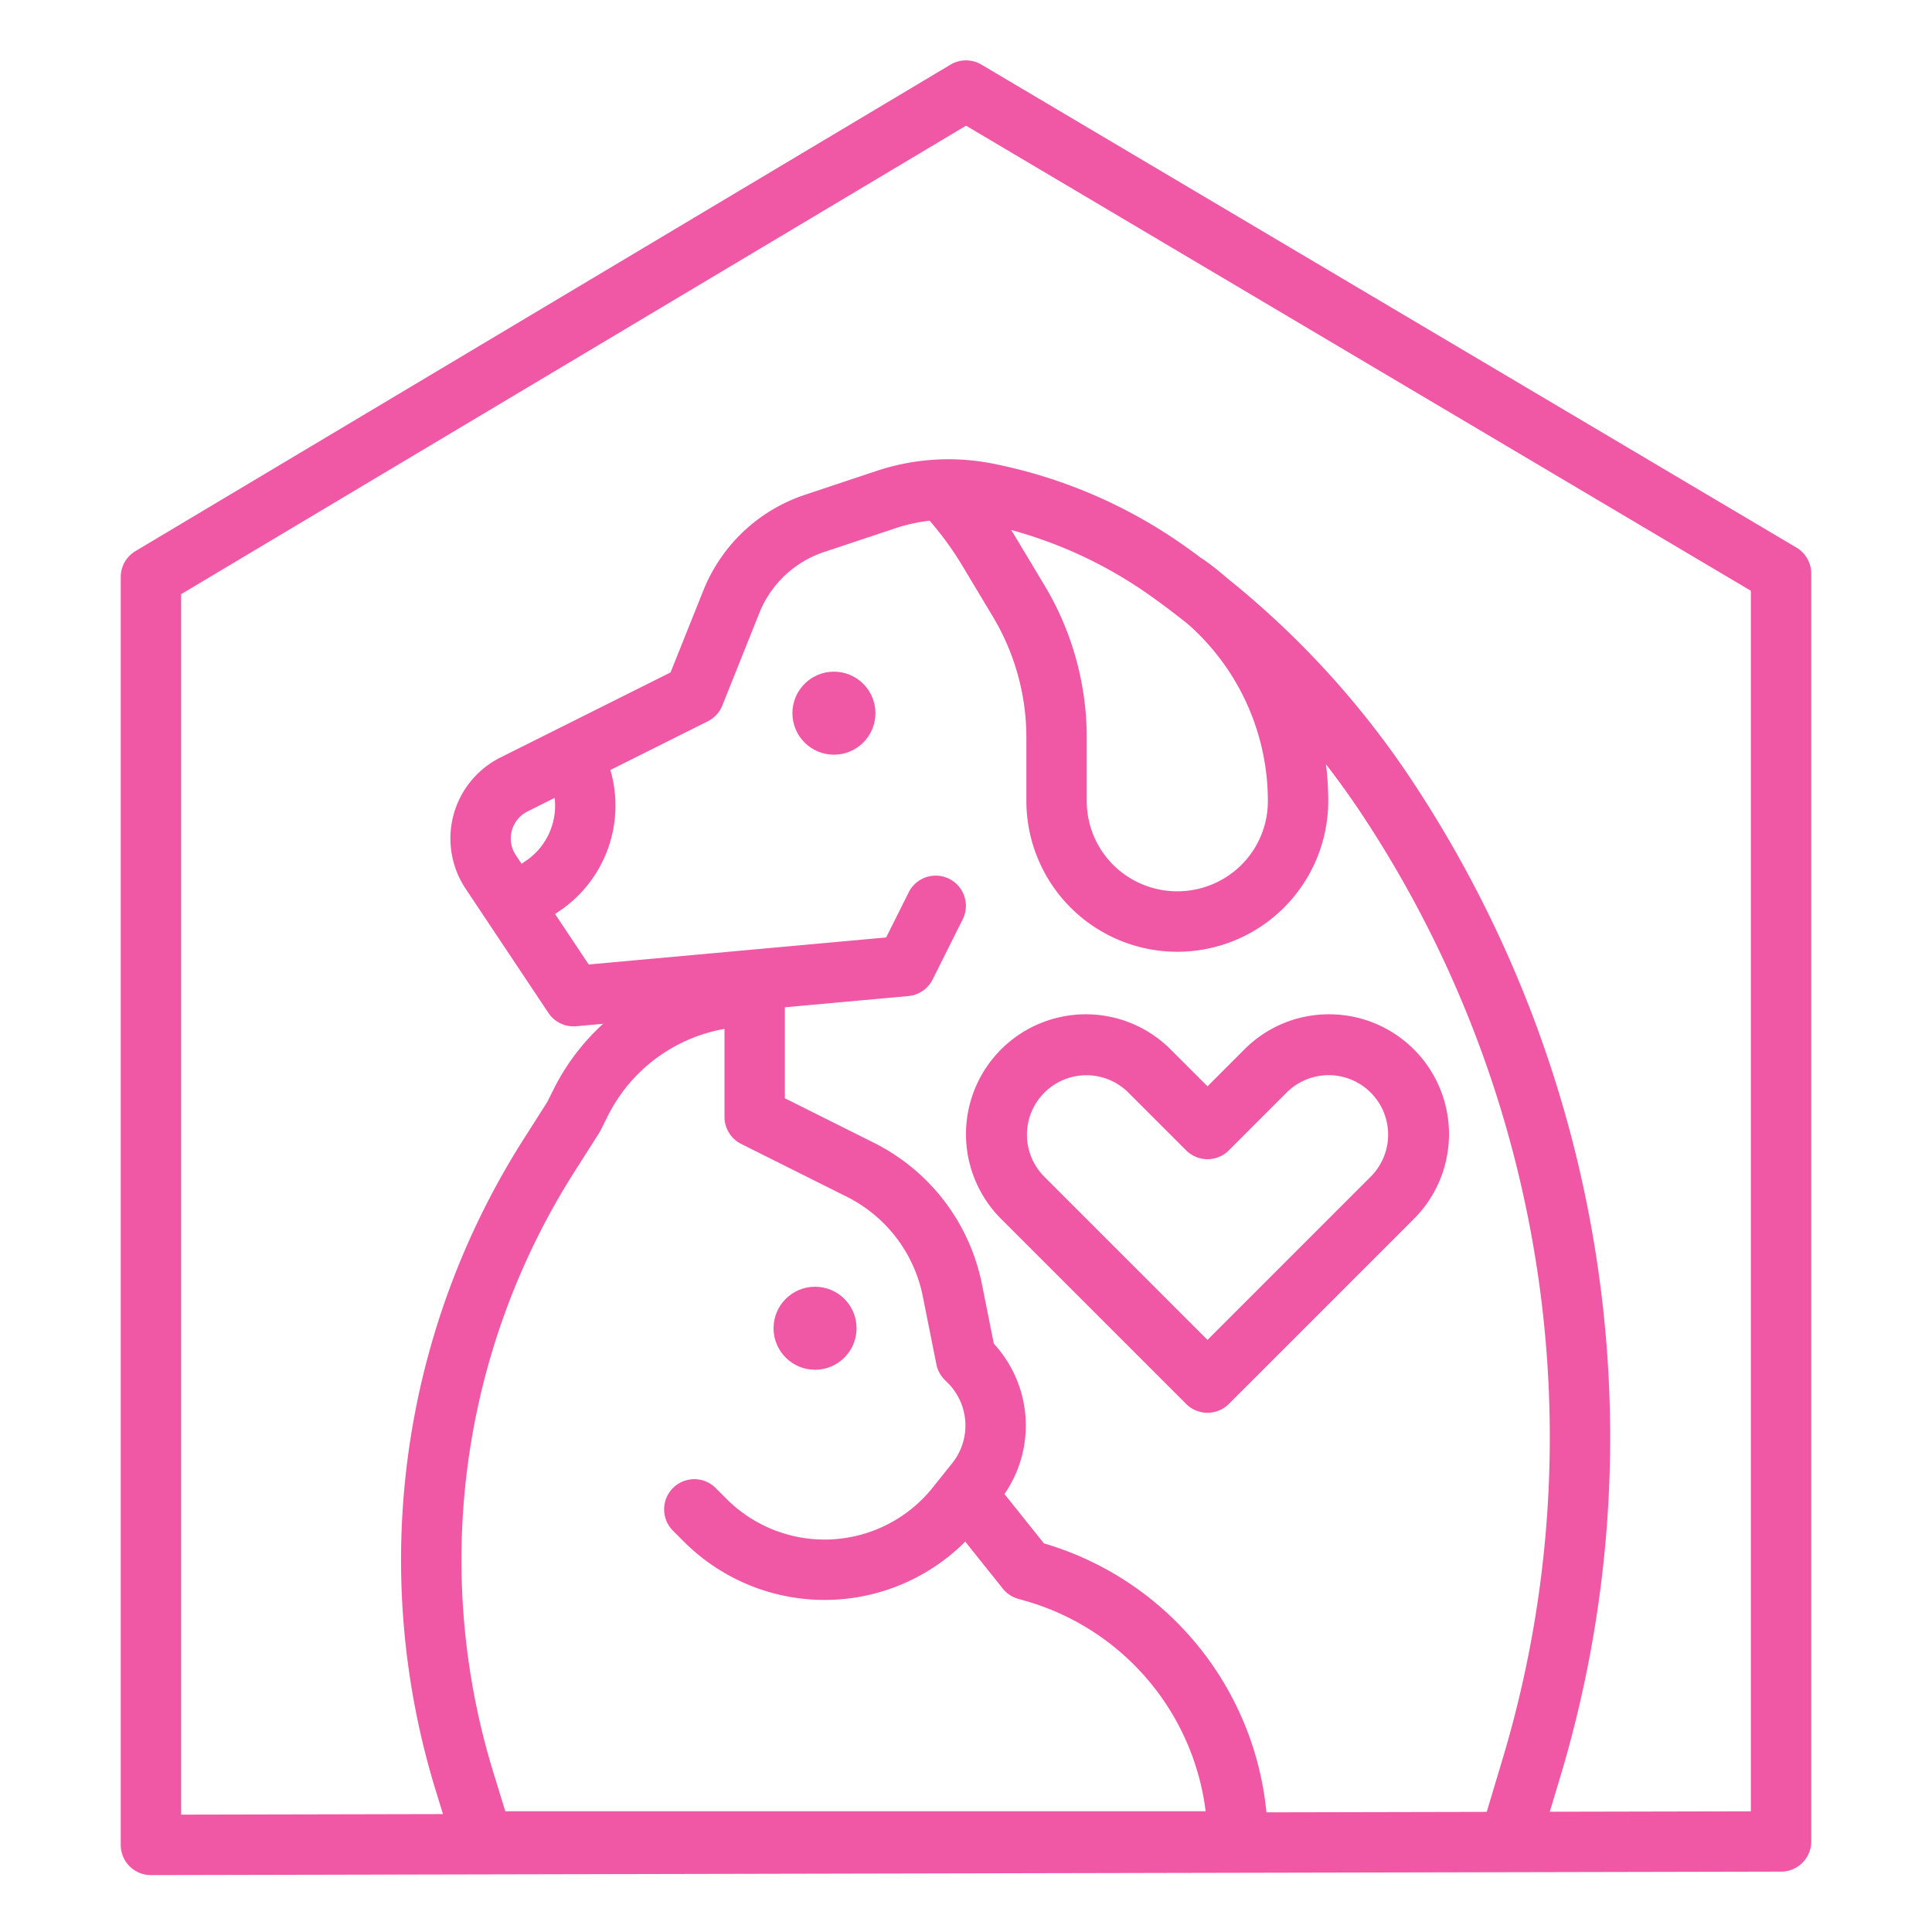
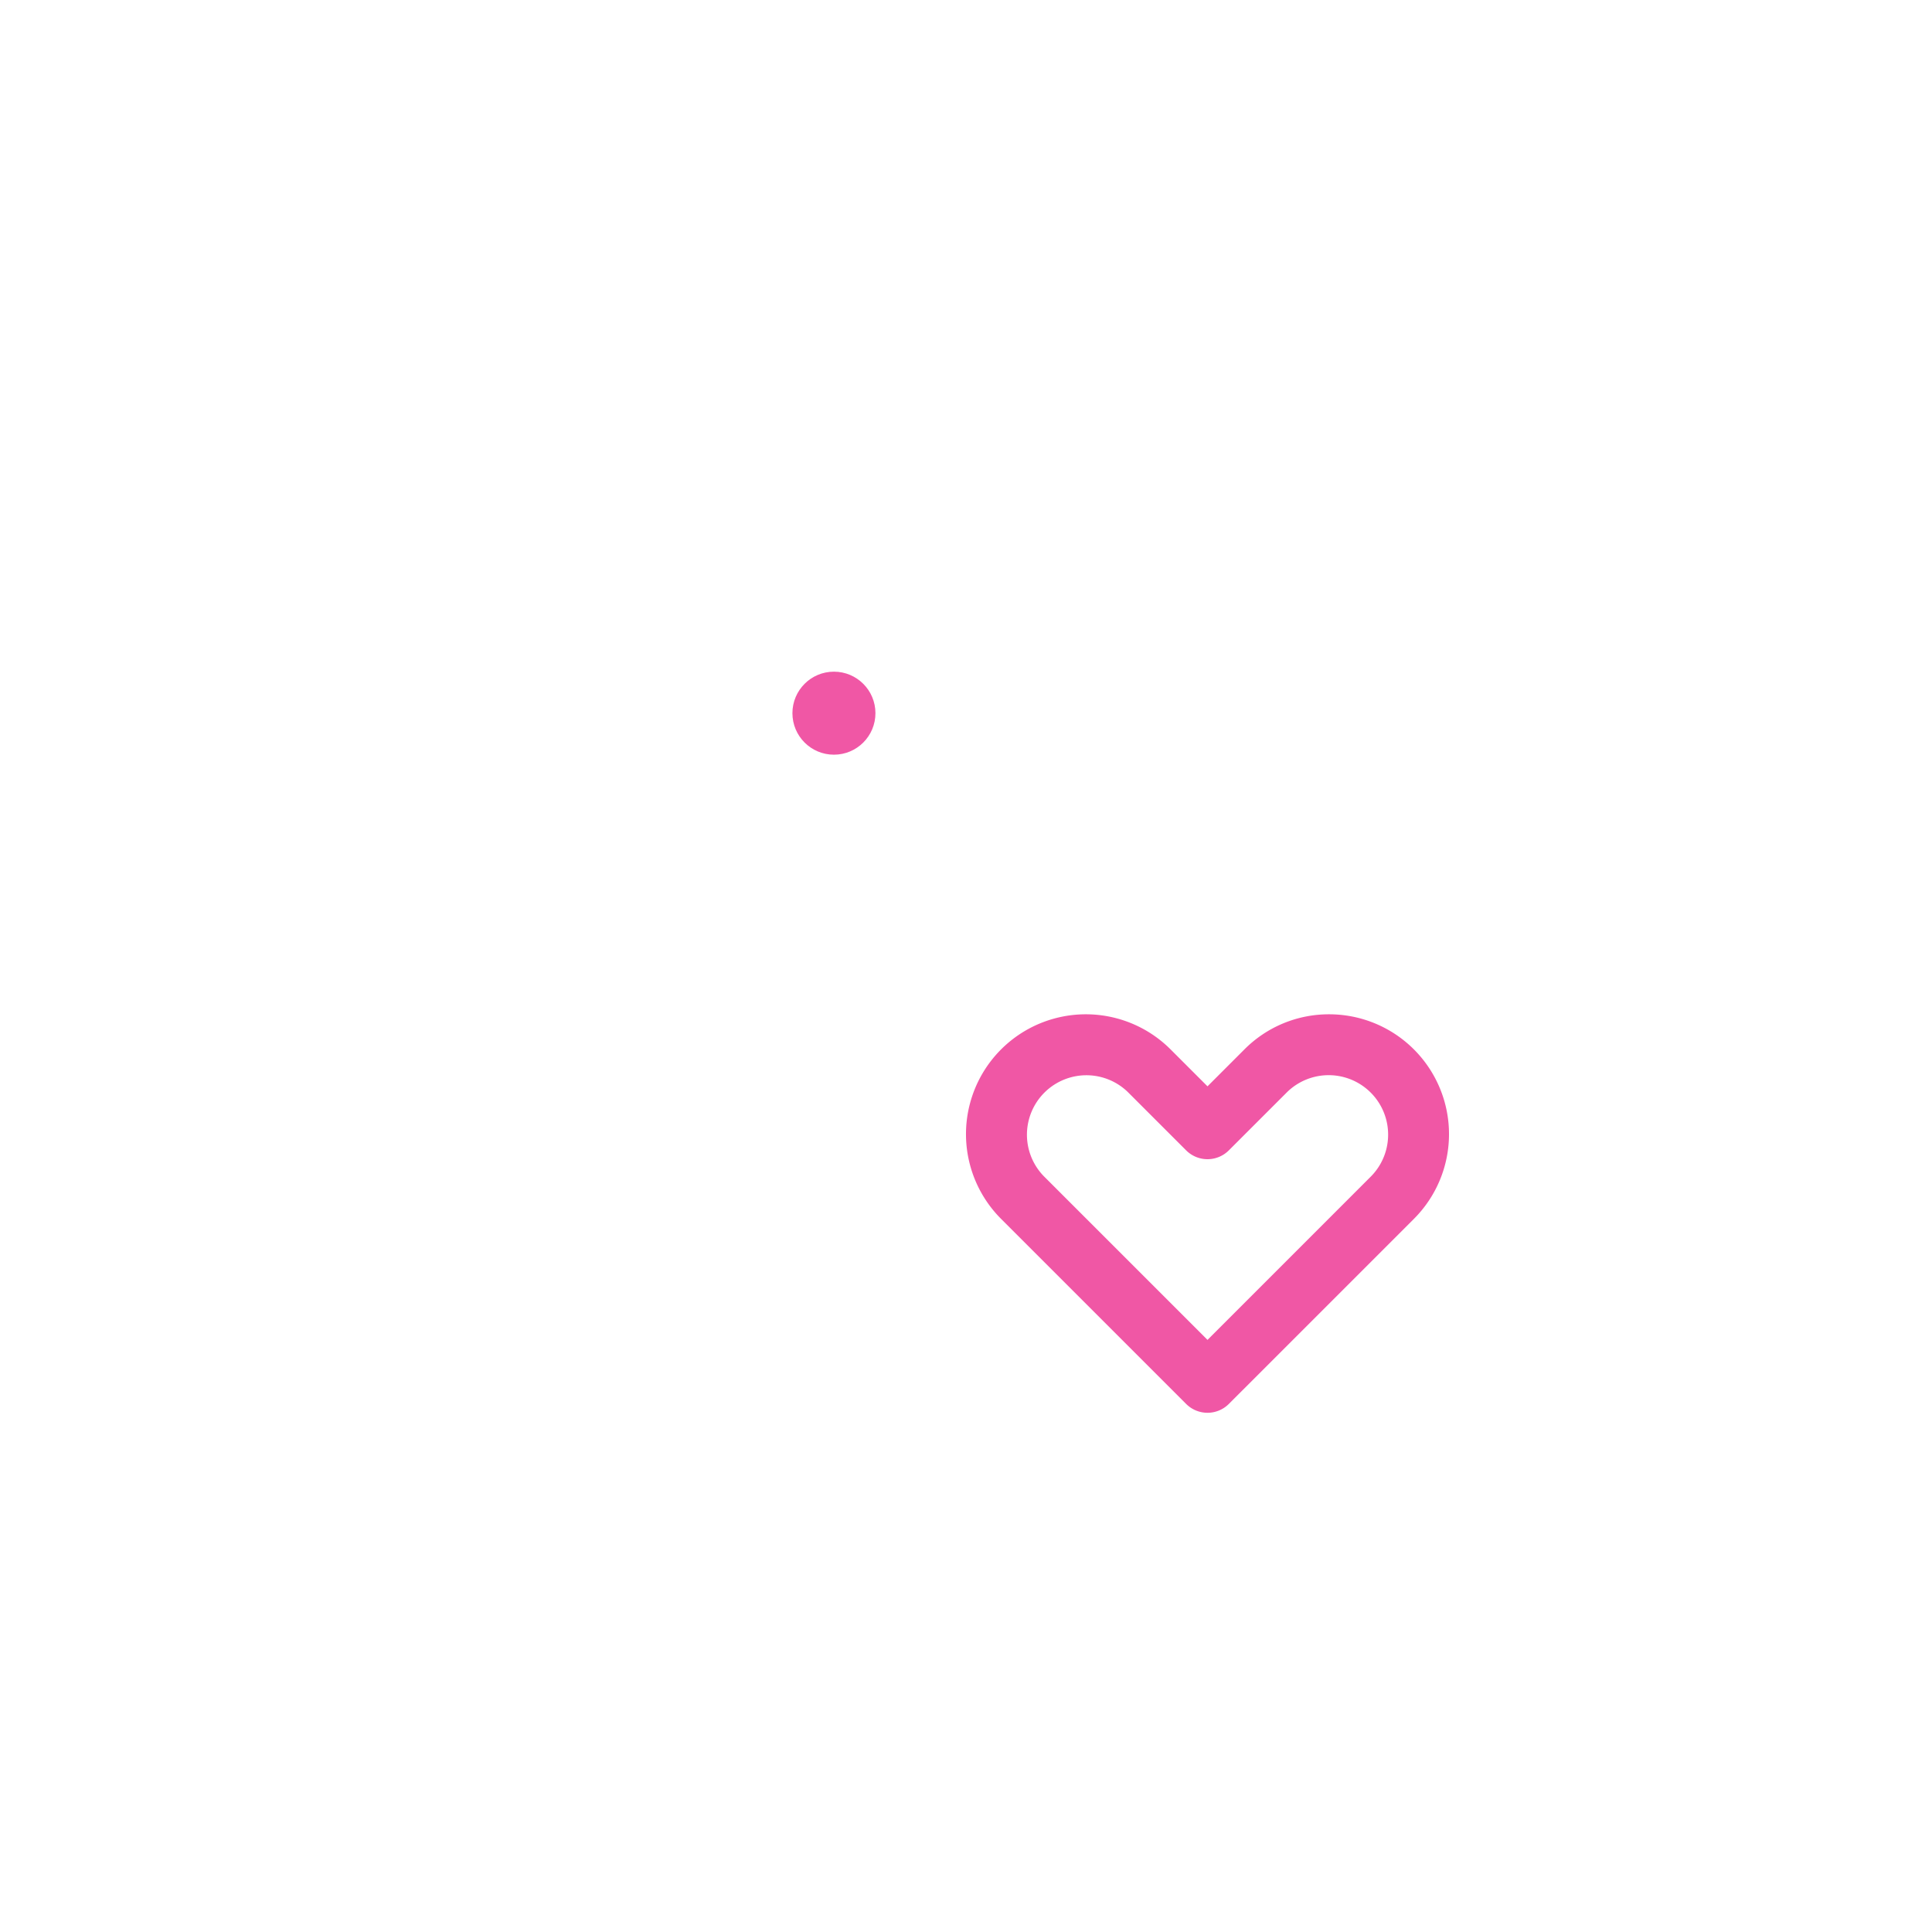
<svg xmlns="http://www.w3.org/2000/svg" width="512" height="512" x="0" y="0" viewBox="0 0 512 512" style="enable-background:new 0 0 512 512" xml:space="preserve" class="">
  <g>
    <path d="M352.241 268.8a31.548 31.548 0 0 0-22.456 9.3L320 287.887l-9.784-9.784a31.759 31.759 0 1 0-44.916 44.913l49.041 49.042a8 8 0 0 0 11.314 0l49.045-49.042a31.759 31.759 0 0 0-22.459-54.216Zm11.144 42.9L320 355.087 276.615 311.7a15.759 15.759 0 0 1 22.285-22.284l15.441 15.441a8 8 0 0 0 11.314 0l15.445-15.442a15.759 15.759 0 0 1 22.285 22.285Z" fill="#f057a5" opacity="1" data-original="#000000" class="" />
-     <path d="m476.079 145.117-216-128a8 8 0 0 0-8.179.014l-216 128.921a8 8 0 0 0-3.9 6.869v336a8 8 0 0 0 8 8h.017l432-.921a8 8 0 0 0 7.983-8V152a8.005 8.005 0 0 0-3.921-6.883ZM192 272.668V296a8 8 0 0 0 4.422 7.155l27.878 13.939a37.752 37.752 0 0 1 20.268 26.536l3.588 17.939a8 8 0 0 0 2.188 4.088l.811.811a15.982 15.982 0 0 1 1.18 21.308L249.756 391l-2.579 3.224a36.7 36.7 0 0 1-54.61 3.024l-2.907-2.907a8 8 0 0 0-11.314 11.314l2.907 2.907a52.7 52.7 0 0 0 74.546-.014L265.753 421a8 8 0 0 0 4.051 2.695l2.153.616A66.568 66.568 0 0 1 319.51 480h-185.6l-3.1-10.079a191.719 191.719 0 0 1 21.526-159.545l6.416-10.081a8.042 8.042 0 0 0 .406-.717l1.851-3.7A42.919 42.919 0 0 1 192 272.668Zm84.652 136.342-10.459-13.074a31.963 31.963 0 0 0-2.814-39.833l-3.122-15.612a53.654 53.654 0 0 0-28.8-37.708L208 291.056v-24.114l32.724-2.975a8 8 0 0 0 6.431-4.389l8-16a8 8 0 0 0-14.31-7.156l-6.008 12.015-78.821 7.163-8.922-13.384 1.047-.7a33.72 33.72 0 0 0 13.619-37.457l25.818-12.909a8 8 0 0 0 3.85-4.184l9.8-24.5a27.946 27.946 0 0 1 17.142-16.165l19-6.334a44.19 44.19 0 0 1 8.995-1.969 84.075 84.075 0 0 1 8.594 11.81l8.148 13.581A62.4 62.4 0 0 1 272 195.5v16.727a40 40 0 1 0 80 0 77.971 77.971 0 0 0-.61-9.7q4.806 6.207 9.194 12.775a299.689 299.689 0 0 1 48.056 130.61 296.584 296.584 0 0 1-10.54 120.57l-4.1 13.684-58.378.125a82.636 82.636 0 0 0-58.97-71.281ZM136.71 226.643a8 8 0 0 1 3.079-11.593l7.2-3.6a17.681 17.681 0 0 1-7.719 16.756l-1.046.7Zm178.218-61.155A62.526 62.526 0 0 1 336 212.223a23.868 23.868 0 0 1-13.266 21.466 24.119 24.119 0 0 1-21.467 0A23.867 23.867 0 0 1 288 212.223V195.5a78.407 78.407 0 0 0-11.171-40.33l-8.148-13.581c-.232-.386-.486-.759-.723-1.142a116.571 116.571 0 0 1 37.3 17.714q4.95 3.533 9.67 7.327ZM464 480.017l-53.287.113 2.715-9.05a312.5 312.5 0 0 0 11.1-127.037 315.762 315.762 0 0 0-50.628-137.62 235.614 235.614 0 0 0-48.66-53.177 78.433 78.433 0 0 0-6.062-4.809 8.058 8.058 0 0 0-.761-.479 239.456 239.456 0 0 0-3.856-2.82 132.55 132.55 0 0 0-51.387-22.262 60.306 60.306 0 0 0-30.858 1.921l-19 6.333a43.918 43.918 0 0 0-26.939 25.4l-8.677 21.675-45.069 22.534a24 24 0 0 0-9.236 34.779l5.945 8.916 16 24a8 8 0 0 0 7.38 3.529l7.123-.648a59.447 59.447 0 0 0-13.151 17.4l-1.667 3.334-6.194 9.732a207.691 207.691 0 0 0-23.32 172.84l1.886 6.13L48 480.9V157.463L256.015 33.308 464 156.559Z" fill="#f057a5" opacity="1" data-original="#000000" class="" />
-     <circle cx="216" cy="352" r="11" fill="#f057a5" opacity="1" data-original="#000000" class="" />
    <circle cx="221" cy="189" r="11" fill="#f057a5" opacity="1" data-original="#000000" class="" />
  </g>
</svg>